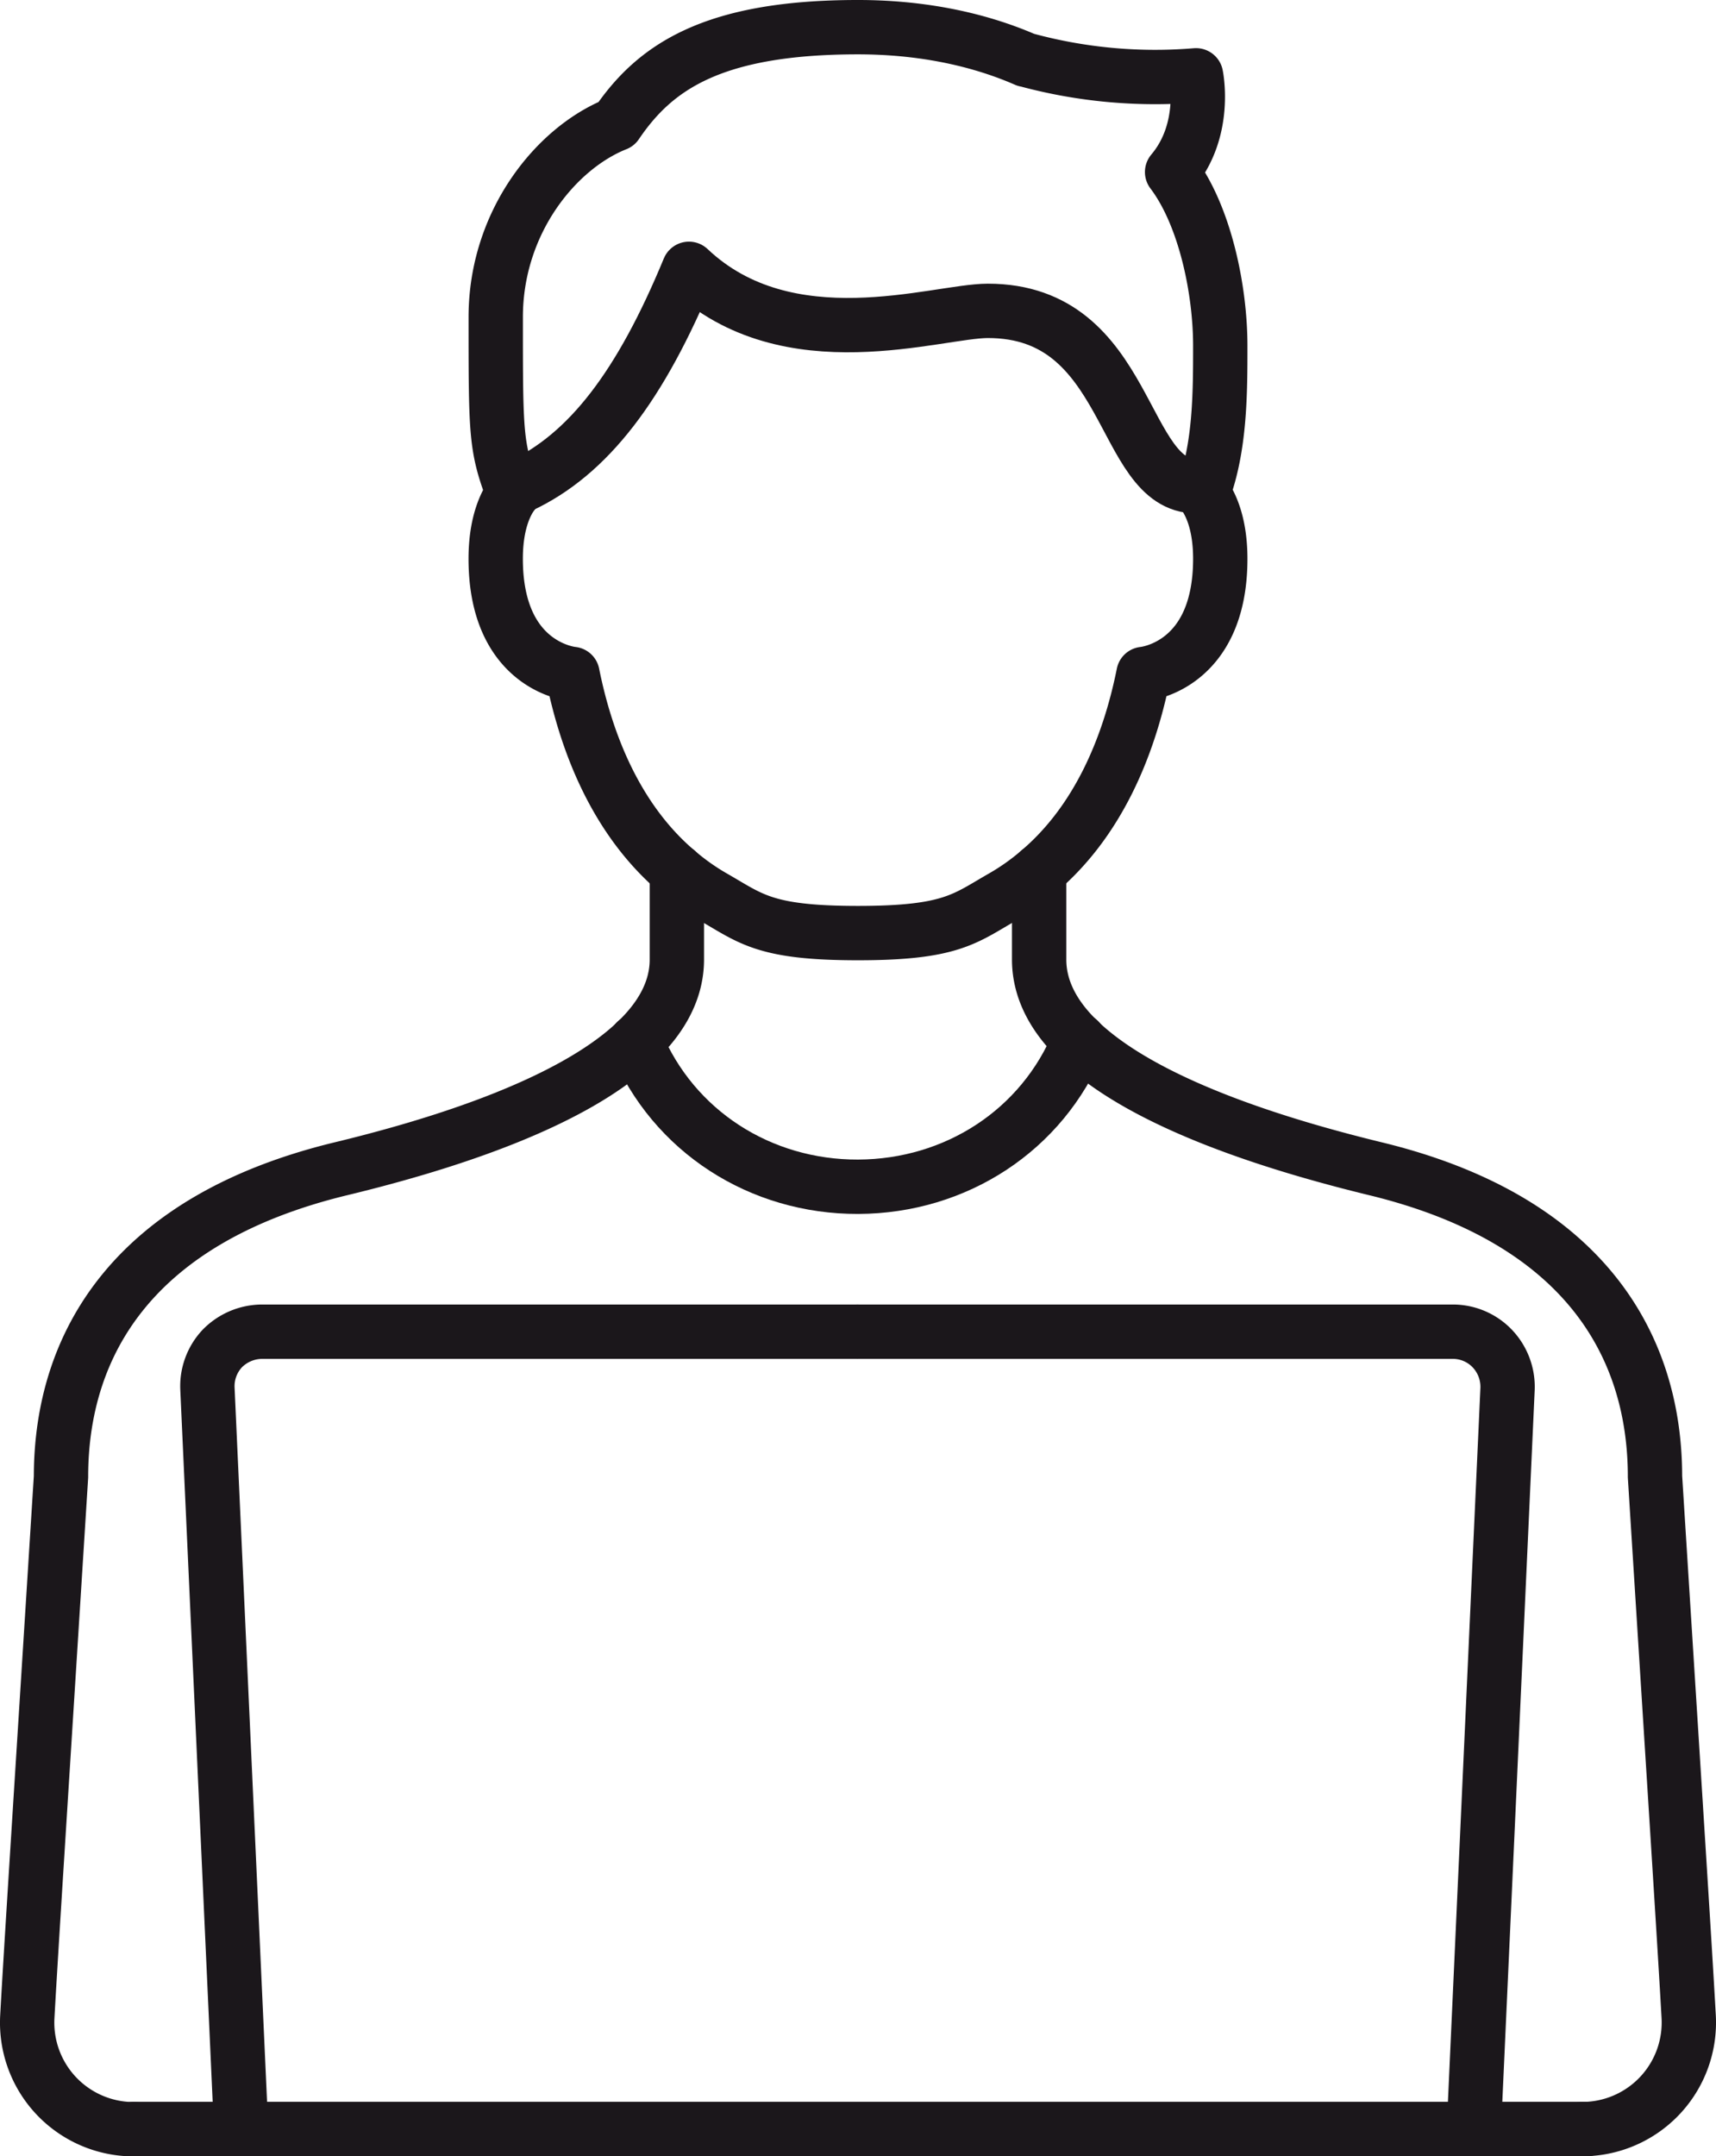
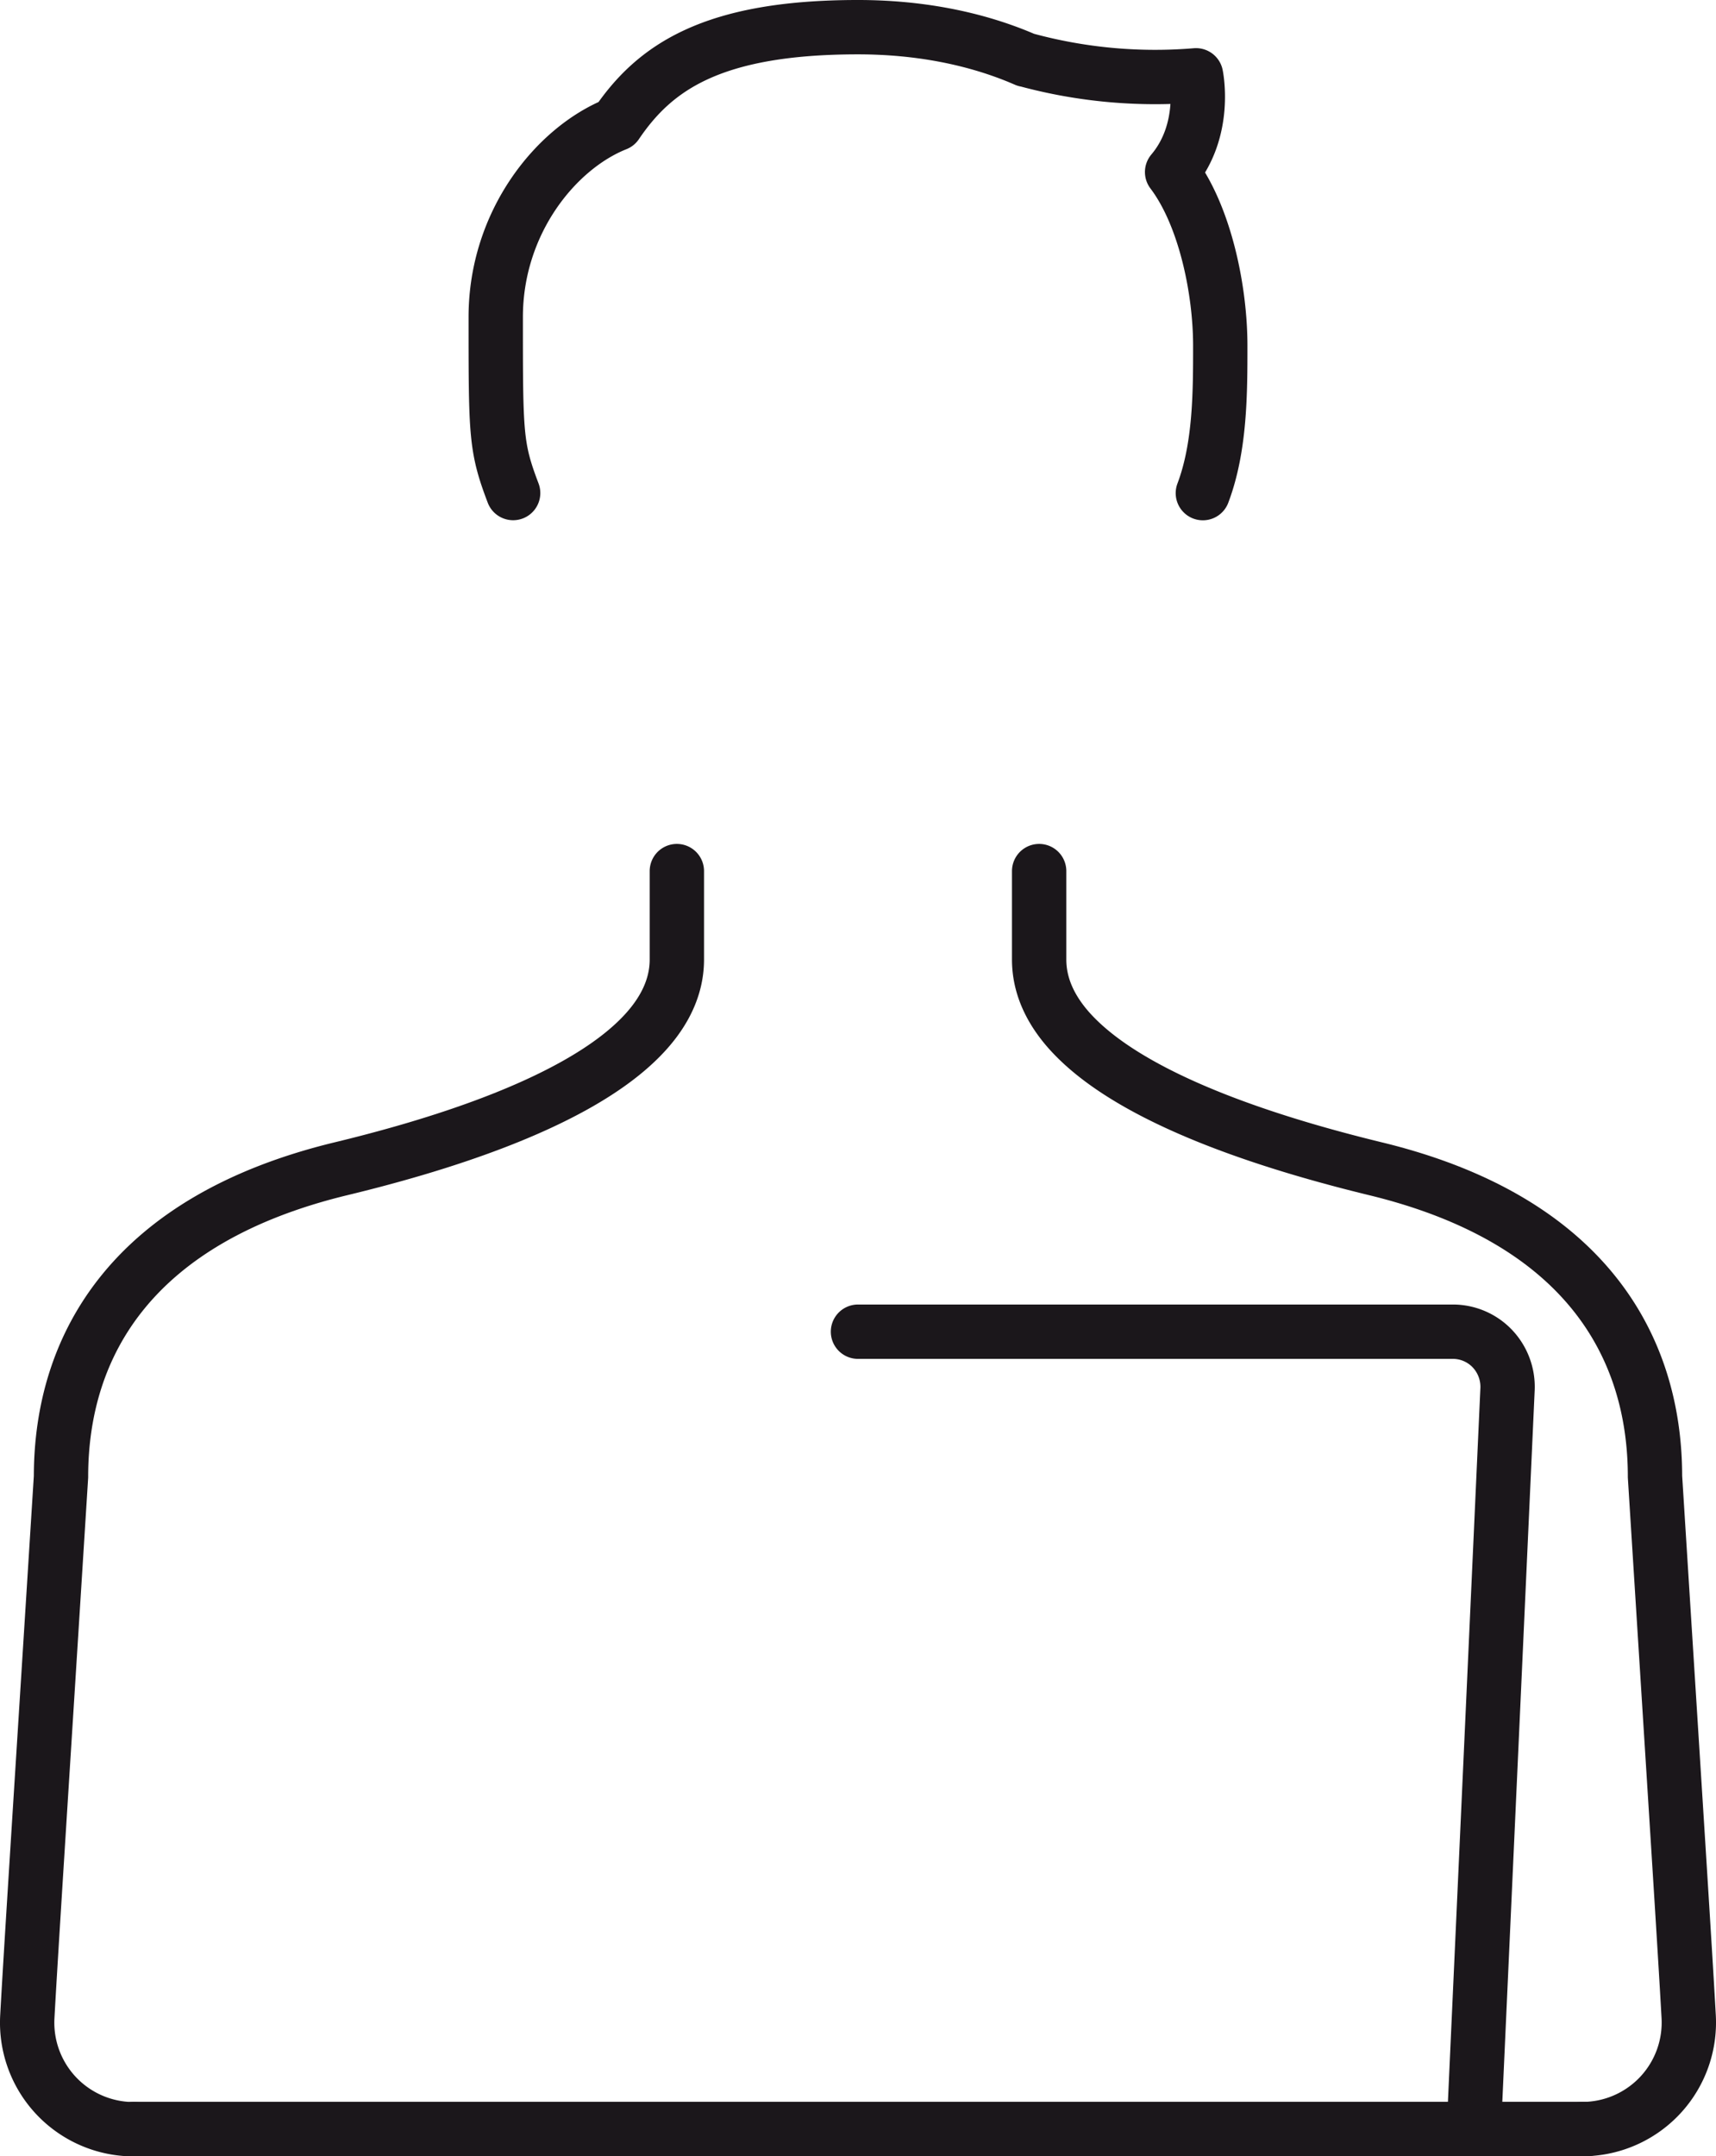
<svg xmlns="http://www.w3.org/2000/svg" id="fdfd5e15-fb72-4a85-afa6-665e4cfaf3a6" data-name="Layer 1" viewBox="0 0 458.55 576.01">
  <defs>
    <style>
      .b8edeb62-5ff5-4765-ba32-e91af6c3dcbb, .f6c7928f-d775-4e8a-b54c-a2ffb37932da, .fb059e29-ad23-462c-a493-e8a85d8df1dd {
        fill: none;
      }

      .eed602ce-40cf-4321-9f58-b13edcc0fe30 {
        clip-path: url(#abd66316-ae10-4542-8dca-2d2e19f8b645);
      }

      .b8edeb62-5ff5-4765-ba32-e91af6c3dcbb {
        stroke: #f36e21;
        stroke-miterlimit: 10;
        stroke-width: 1.21px;
      }

      .fb059e29-ad23-462c-a493-e8a85d8df1dd {
        stroke: #1b171b;
        stroke-linecap: round;
        stroke-linejoin: round;
        stroke-width: 14.52px;
      }
    </style>
    <clipPath id="abd66316-ae10-4542-8dca-2d2e19f8b645" transform="translate(-0.02 -0.02)">
      <rect class="f6c7928f-d775-4e8a-b54c-a2ffb37932da" width="458.58" height="576" />
    </clipPath>
  </defs>
  <g id="a77feac4-2798-4f31-93d6-19ce44935bfe" data-name="man laptop">
    <g class="eed602ce-40cf-4321-9f58-b13edcc0fe30">
      <g class="eed602ce-40cf-4321-9f58-b13edcc0fe30">
        <g>
-           <path class="b8edeb62-5ff5-4765-ba32-e91af6c3dcbb" d="M364.82,568.74H64.44L55.44,371a14.7,14.7,0,0,1,4-10.75A15,15,0,0,1,70,355.76H388.34a14.58,14.58,0,0,1,10.46,4.46A14.85,14.85,0,0,1,402.87,371l-9,197.77Z" transform="translate(-0.02 -0.02)" />
-           <path class="fb059e29-ad23-462c-a493-e8a85d8df1dd" d="M319.62,129.91a8.87,8.87,0,0,1,1.83,1.84c1.84,2.42,4.65,7.75,4.65,17.53,0,29-20.52,30.78-20.52,30.78-4,19.94-12.4,39.49-27.88,52.66A62.65,62.65,0,0,1,268,239.6c-10.17,5.8-13.75,9.68-38.73,9.68s-28.55-3.88-38.72-9.68a62.65,62.65,0,0,1-9.68-6.88C165.41,219.55,157,200,153,180.06c0,0-20.52-1.74-20.52-30.78,0-9.78,2.81-15.11,4.65-17.53a8.87,8.87,0,0,1,1.83-1.84" transform="translate(-0.02 -0.02)" />
-           <path class="fb059e29-ad23-462c-a493-e8a85d8df1dd" d="M139,129.91c18.31-8.51,32.24-26.9,45.12-58.08C210.61,96.9,250.3,83.06,264,83.06c38.34,0,35.25,46.85,55.67,46.85" transform="translate(-0.02 -0.02)" />
          <path class="fb059e29-ad23-462c-a493-e8a85d8df1dd" d="M277.7,232.72v23.63c0,8.13,4.06,15.39,10.64,21.69,18,17.32,54.89,28.26,79.09,34.16,55.67,13.46,74.84,46.95,74.84,82.29,5.62,89.35,8,126.13,9,144.24a28.47,28.47,0,0,1-26.9,30c-.49,0-1,0-1.46,0" transform="translate(-0.02 -0.02)" />
          <path class="fb059e29-ad23-462c-a493-e8a85d8df1dd" d="M180.89,232.72v23.63c0,8.22-4.16,15.58-10.94,22-18.1,17.22-54.79,28.08-78.79,33.88-55.67,13.46-74.84,46.95-74.84,82.29-5.62,89.35-8,126.13-9,144.24a28.47,28.47,0,0,0,26.9,30c.49,0,1,0,1.46,0" transform="translate(-0.02 -0.02)" />
          <path class="fb059e29-ad23-462c-a493-e8a85d8df1dd" d="M321.45,131.75c4.65-12.29,4.65-26.91,4.65-39.4,0-14.72-4-34.65-12.87-46.37,9.49-11.23,6.39-25.84,6.39-25.84A131.66,131.66,0,0,1,274.22,16h-.1c-13.55-5.91-28.94-8.72-44.82-8.72-39.12,0-54.41,10.84-64.57,25.85-16.08,6.39-32.24,26.23-32.24,51.6,0,31.46,0,34.75,4.65,47" transform="translate(-0.02 -0.02)" />
-           <path class="fb059e29-ad23-462c-a493-e8a85d8df1dd" d="M170,278.22v.1c10,24,33.31,38.82,59.34,38.72s49.18-15,59-39v-.11" transform="translate(-0.02 -0.02)" />
          <path class="fb059e29-ad23-462c-a493-e8a85d8df1dd" d="M229.29,355.76h159a14.58,14.58,0,0,1,10.46,4.46A14.85,14.85,0,0,1,402.87,371l-9,197.77" transform="translate(-0.02 -0.02)" />
-           <path class="fb059e29-ad23-462c-a493-e8a85d8df1dd" d="M229,355.76H70a15,15,0,0,0-10.55,4.46,14.7,14.7,0,0,0-4,10.75l9,197.77" transform="translate(-0.02 -0.02)" />
          <line class="fb059e29-ad23-462c-a493-e8a85d8df1dd" x1="35.66" y1="568.72" x2="424.1" y2="568.72" />
        </g>
      </g>
    </g>
  </g>
</svg>